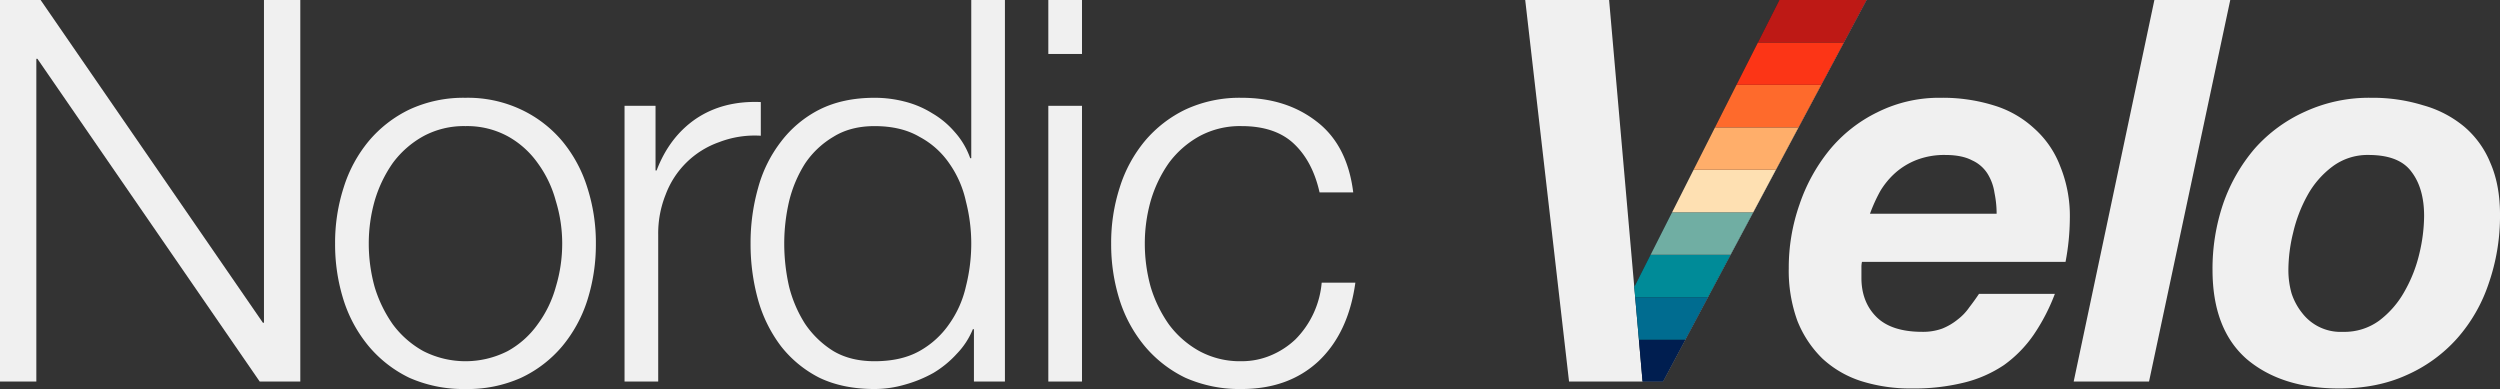
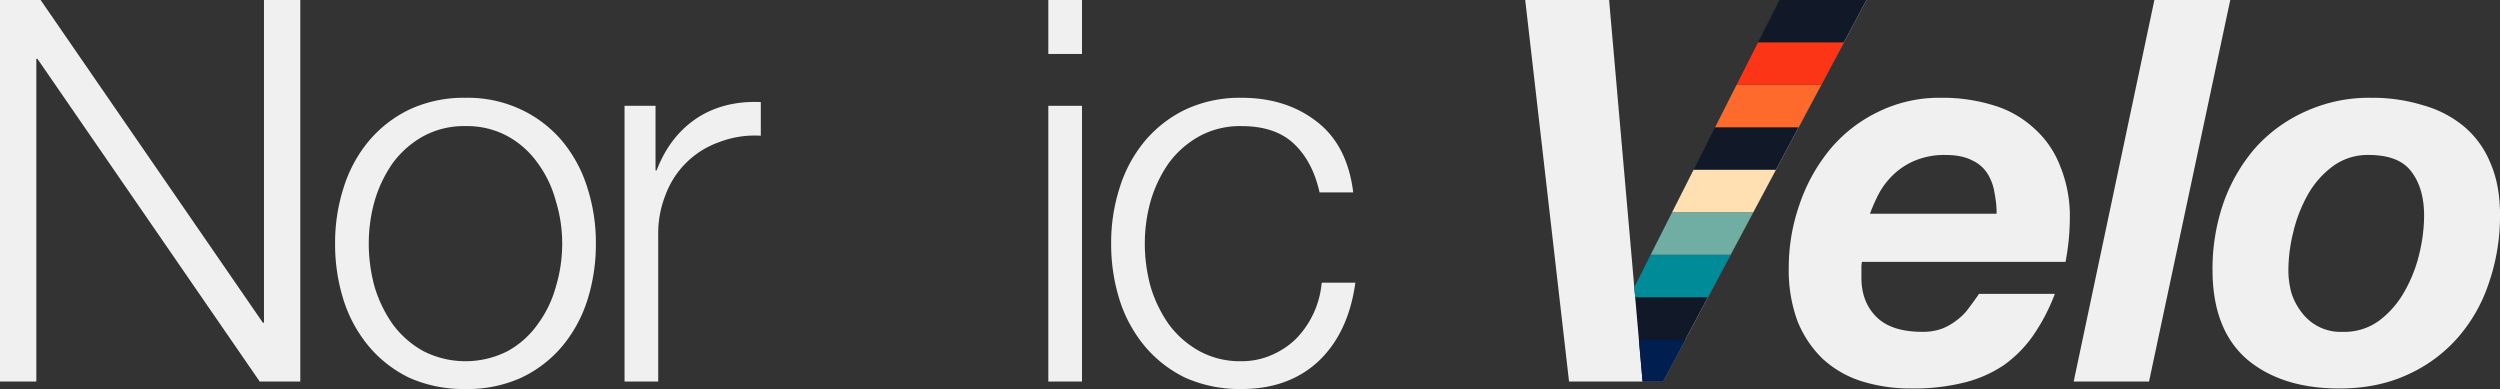
<svg xmlns="http://www.w3.org/2000/svg" width="1018.305" height="158.454" viewBox="0 0 1018.305 158.454">
  <rect x="0" y="0" width="1018.305" height="158.454" fill="#333333" stroke="none" />
  <defs>
    <style> .cls-1 { fill: #f0f0f0; } .cls-2 { fill: #111827; } .cls-3 { fill: #001e50; } .cls-4 { fill: #006c90; } .cls-5 { fill: #008b98; } .cls-6 { fill: #70aea3; } .cls-7 { fill: #fee0b2; } .cls-8 { fill: #ffae6a; } .cls-9 { fill: #fe6a2c; } .cls-10 { fill: #fc3516; } .cls-11 { fill: #be1915; } </style>
  </defs>
  <g id="Layer_2" data-name="Layer 2">
    <g id="Layer_1-2" data-name="Layer 1">
      <g>
        <path class="cls-1" d="M0,0V155.407H14.8V23.942h.435l90.545,131.465h16.542V0h-14.8V131.465h-.435L16.542,0Z" />
        <path class="cls-1" d="M189.6,51.367A34.662,34.662,0,0,1,206.8,55.5a36.643,36.643,0,0,1,12.189,10.882,46.267,46.267,0,0,1,7.4,15.454A58.884,58.884,0,0,1,229,99.251a61.056,61.056,0,0,1-2.611,17.631,46.539,46.539,0,0,1-7.4,15.236A36.667,36.667,0,0,1,206.8,143a37.819,37.819,0,0,1-34.39,0A38.9,38.9,0,0,1,160,132.118a53.1,53.1,0,0,1-7.4-15.236,66.167,66.167,0,0,1-2.394-17.631A63.8,63.8,0,0,1,152.6,81.839,52.589,52.589,0,0,1,160,66.385,38.874,38.874,0,0,1,172.406,55.5,34.664,34.664,0,0,1,189.6,51.367Zm0-11.536a52.336,52.336,0,0,0-22.854,4.789,49.86,49.86,0,0,0-16.541,12.841A55.4,55.4,0,0,0,139.976,76.4a73.171,73.171,0,0,0-3.483,22.853,75.237,75.237,0,0,0,3.483,23.072,55.725,55.725,0,0,0,10.23,18.719,49.863,49.863,0,0,0,16.541,12.842,54.47,54.47,0,0,0,22.854,4.57,52.982,52.982,0,0,0,22.636-4.57A49.254,49.254,0,0,0,229,141.042a55.76,55.76,0,0,0,10.23-18.719,75.237,75.237,0,0,0,3.483-23.072A73.171,73.171,0,0,0,239.227,76.4,55.429,55.429,0,0,0,229,57.461a49.252,49.252,0,0,0-16.76-12.841A50.915,50.915,0,0,0,189.6,39.831Z" />
        <path class="cls-1" d="M254.39,43.1V155.407H268.1V95.551a42.465,42.465,0,0,1,3.047-16.324A35.979,35.979,0,0,1,292.915,57.9a40.211,40.211,0,0,1,16.977-2.612V41.572q-15.235-.653-26.336,6.748-10.882,7.4-16.106,21.113h-.436V43.1Z" />
-         <path class="cls-1" d="M409.329,155.407V0H395.617V64.426h-.435a31.519,31.519,0,0,0-6.312-10.665,35.547,35.547,0,0,0-9.142-7.618,39.124,39.124,0,0,0-11.318-4.788,48.363,48.363,0,0,0-12.189-1.524q-12.841,0-22.419,4.789a45.554,45.554,0,0,0-15.671,13.059,53.862,53.862,0,0,0-9.359,18.936,82.012,82.012,0,0,0-3.047,22.636,84.347,84.347,0,0,0,3.047,22.854,56.433,56.433,0,0,0,9.359,18.937A46.62,46.62,0,0,0,333.8,153.884q9.577,4.571,22.419,4.57a44.179,44.179,0,0,0,12.189-1.741,52.566,52.566,0,0,0,11.753-4.788,41.875,41.875,0,0,0,9.577-7.836,31.343,31.343,0,0,0,6.53-10.012h.435v21.33ZM319.437,99.251A76.221,76.221,0,0,1,321.4,82.057,51.184,51.184,0,0,1,327.925,66.6,35.954,35.954,0,0,1,339.461,55.72q6.966-4.353,16.76-4.353,10.882,0,18.283,4.353A34.049,34.049,0,0,1,386.693,66.6a42.513,42.513,0,0,1,6.747,15.454,68.965,68.965,0,0,1,2.177,17.194,71.555,71.555,0,0,1-2.177,17.413,42.577,42.577,0,0,1-6.747,15.236A36.01,36.01,0,0,1,374.5,143q-7.4,4.136-18.283,4.135-9.793,0-16.76-4.135a38.282,38.282,0,0,1-11.536-11.1,51.474,51.474,0,0,1-6.529-15.236A79.1,79.1,0,0,1,319.437,99.251Z" />
        <path class="cls-1" d="M427.007,0V21.983h13.712V0Zm0,43.1V155.407h13.712V43.1Z" />
        <path class="cls-1" d="M537.483,78.357H551.2Q548.8,58.984,536.177,49.408q-12.407-9.576-30.471-9.577a52.33,52.33,0,0,0-22.854,4.789,49.868,49.868,0,0,0-16.543,12.841A55.446,55.446,0,0,0,456.079,76.4,73.2,73.2,0,0,0,452.6,99.251a75.267,75.267,0,0,0,3.482,23.072,55.778,55.778,0,0,0,10.23,18.719,49.87,49.87,0,0,0,16.543,12.842,54.463,54.463,0,0,0,22.854,4.57q19.152,0,31.342-11.318,12.189-11.535,15.018-32H538.354a37.344,37.344,0,0,1-10.665,23.072,33.156,33.156,0,0,1-10.012,6.53,30.411,30.411,0,0,1-11.971,2.394A34.661,34.661,0,0,1,488.511,143,38.894,38.894,0,0,1,476.1,132.118a53.1,53.1,0,0,1-7.4-15.236,66.209,66.209,0,0,1-2.395-17.631A63.841,63.841,0,0,1,468.7,81.839a52.589,52.589,0,0,1,7.4-15.454A38.867,38.867,0,0,1,488.511,55.5a34.662,34.662,0,0,1,17.195-4.136q13.712,0,21.33,7.183T537.483,78.357Z" />
        <polygon class="cls-1" points="760.264 0.002 751.054 17.262 741.824 34.562 732.584 51.872 723.354 69.172 714.123 86.482 704.884 103.782 695.654 121.092 686.423 138.392 677.344 155.402 639.104 155.402 628.173 60.212 621.254 0.002 655.423 0.002 665.654 116.662 666.094 116.662 672.604 103.782 681.354 86.482 690.104 69.172 698.854 51.872 707.604 34.562 716.344 17.262 725.074 0.002 760.264 0.002" />
        <path class="cls-1" d="M758.2,108.612a9.851,9.851,0,0,1,.219-1.96h82.921a96.759,96.759,0,0,0,1.75-17.63,53.61,53.61,0,0,0-3.931-21.33A39.165,39.165,0,0,0,828.5,52.242a42.07,42.07,0,0,0-16.54-9.36,69.825,69.825,0,0,0-21.33-3.05,56.191,56.191,0,0,0-25.9,5.88,58.264,58.264,0,0,0-19.591,15.45,71.441,71.441,0,0,0-12.189,22.2,77.727,77.727,0,0,0-4.35,25.9,59.767,59.767,0,0,0,3.48,21.33,44.209,44.209,0,0,0,10.23,15.46,42.168,42.168,0,0,0,15.67,9.14,66.6,66.6,0,0,0,20.679,3.04,84.552,84.552,0,0,0,21.331-2.39,50.81,50.81,0,0,0,16.32-7.18,50.26,50.26,0,0,0,11.97-12.19,79.21,79.21,0,0,0,8.71-16.76h-30.91c-1.161,1.74-2.461,3.55-3.921,5.44a21.985,21.985,0,0,1-4.779,5.01,24.425,24.425,0,0,1-6.32,3.7,22.845,22.845,0,0,1-8.05,1.3q-12.615,0-18.72-6.09-6.09-6.09-6.09-15.89Zm7.62-30.69a32.107,32.107,0,0,1,6.31-7.62,28.805,28.805,0,0,1,8.71-5.22,31.406,31.406,0,0,1,11.529-1.96q6.75,0,10.881,2.18a14.392,14.392,0,0,1,6.31,5.44,20.2,20.2,0,0,1,2.84,7.83,41.873,41.873,0,0,1,.87,8.49H761.683A64.694,64.694,0,0,1,765.824,77.922Z" />
        <path class="cls-1" d="M877.529,0l-32.87,155.407H875.35L908.435,0Z" />
        <path class="cls-1" d="M932.112,109.917a64.7,64.7,0,0,1,1.958-15.236,58.634,58.634,0,0,1,5.875-15.236,36.77,36.77,0,0,1,10.012-11.536,23.81,23.81,0,0,1,14.8-4.788q12.4,0,17.411,6.747,5.223,6.747,5.227,18.065a67.428,67.428,0,0,1-1.959,15.454,57.41,57.41,0,0,1-6.1,15.453,37.96,37.96,0,0,1-10.233,11.754,23.949,23.949,0,0,1-14.8,4.571,19.7,19.7,0,0,1-16.542-7.618,25.387,25.387,0,0,1-4.358-8.054A34.748,34.748,0,0,1,932.112,109.917Zm-30.9,0q0,24.159,13.928,36.349,14.143,11.97,37.656,11.971,15.456,0,27.423-5.442a59.874,59.874,0,0,0,20.68-15.018,64.7,64.7,0,0,0,12.839-22.419,83.714,83.714,0,0,0,4.572-27.86q0-12.189-3.917-21.113a38.157,38.157,0,0,0-10.667-14.8,44.942,44.942,0,0,0-16.756-8.707,69.392,69.392,0,0,0-21.114-3.047,62.377,62.377,0,0,0-26.988,5.659A60.4,60.4,0,0,0,918.4,60.509a69.648,69.648,0,0,0-12.839,22.418A82.31,82.31,0,0,0,901.207,109.917Z" />
        <polygon class="cls-2" points="760.264 0.002 751.054 17.262 741.824 34.562 732.584 51.872 723.354 69.172 714.123 86.482 704.884 103.782 695.654 121.092 686.423 138.392 677.344 155.402 669.054 155.402 667.564 138.392 666.044 121.092 665.654 116.662 665.804 116.662 672.314 103.782 681.064 86.482 689.814 69.172 698.564 51.872 707.314 34.562 716.064 17.262 724.794 0.002 760.264 0.002" />
        <g>
          <polygon class="cls-3" points="686.423 138.392 677.344 155.402 669.054 155.402 667.564 138.392 686.423 138.392" />
-           <polygon class="cls-4" points="695.654 121.092 686.423 138.392 667.564 138.392 666.044 121.092 695.654 121.092" />
          <polygon class="cls-5" points="704.884 103.782 695.654 121.092 666.044 121.092 665.654 116.662 665.804 116.662 672.314 103.782 704.884 103.782" />
          <polygon class="cls-6" points="714.123 86.482 704.884 103.782 672.314 103.782 681.064 86.482 714.123 86.482" />
          <polygon class="cls-7" points="723.354 69.172 714.123 86.482 681.064 86.482 689.814 69.172 723.354 69.172" />
-           <polygon class="cls-8" points="732.584 51.872 723.354 69.172 689.814 69.172 698.564 51.872 732.584 51.872" />
          <polygon class="cls-9" points="741.824 34.562 732.584 51.872 698.564 51.872 707.314 34.562 741.824 34.562" />
          <polygon class="cls-10" points="751.054 17.262 741.824 34.562 707.314 34.562 716.064 17.262 751.054 17.262" />
-           <polygon class="cls-11" points="760.264 0.002 751.054 17.262 716.064 17.262 724.794 0.002 760.264 0.002" />
        </g>
      </g>
    </g>
  </g>
</svg>